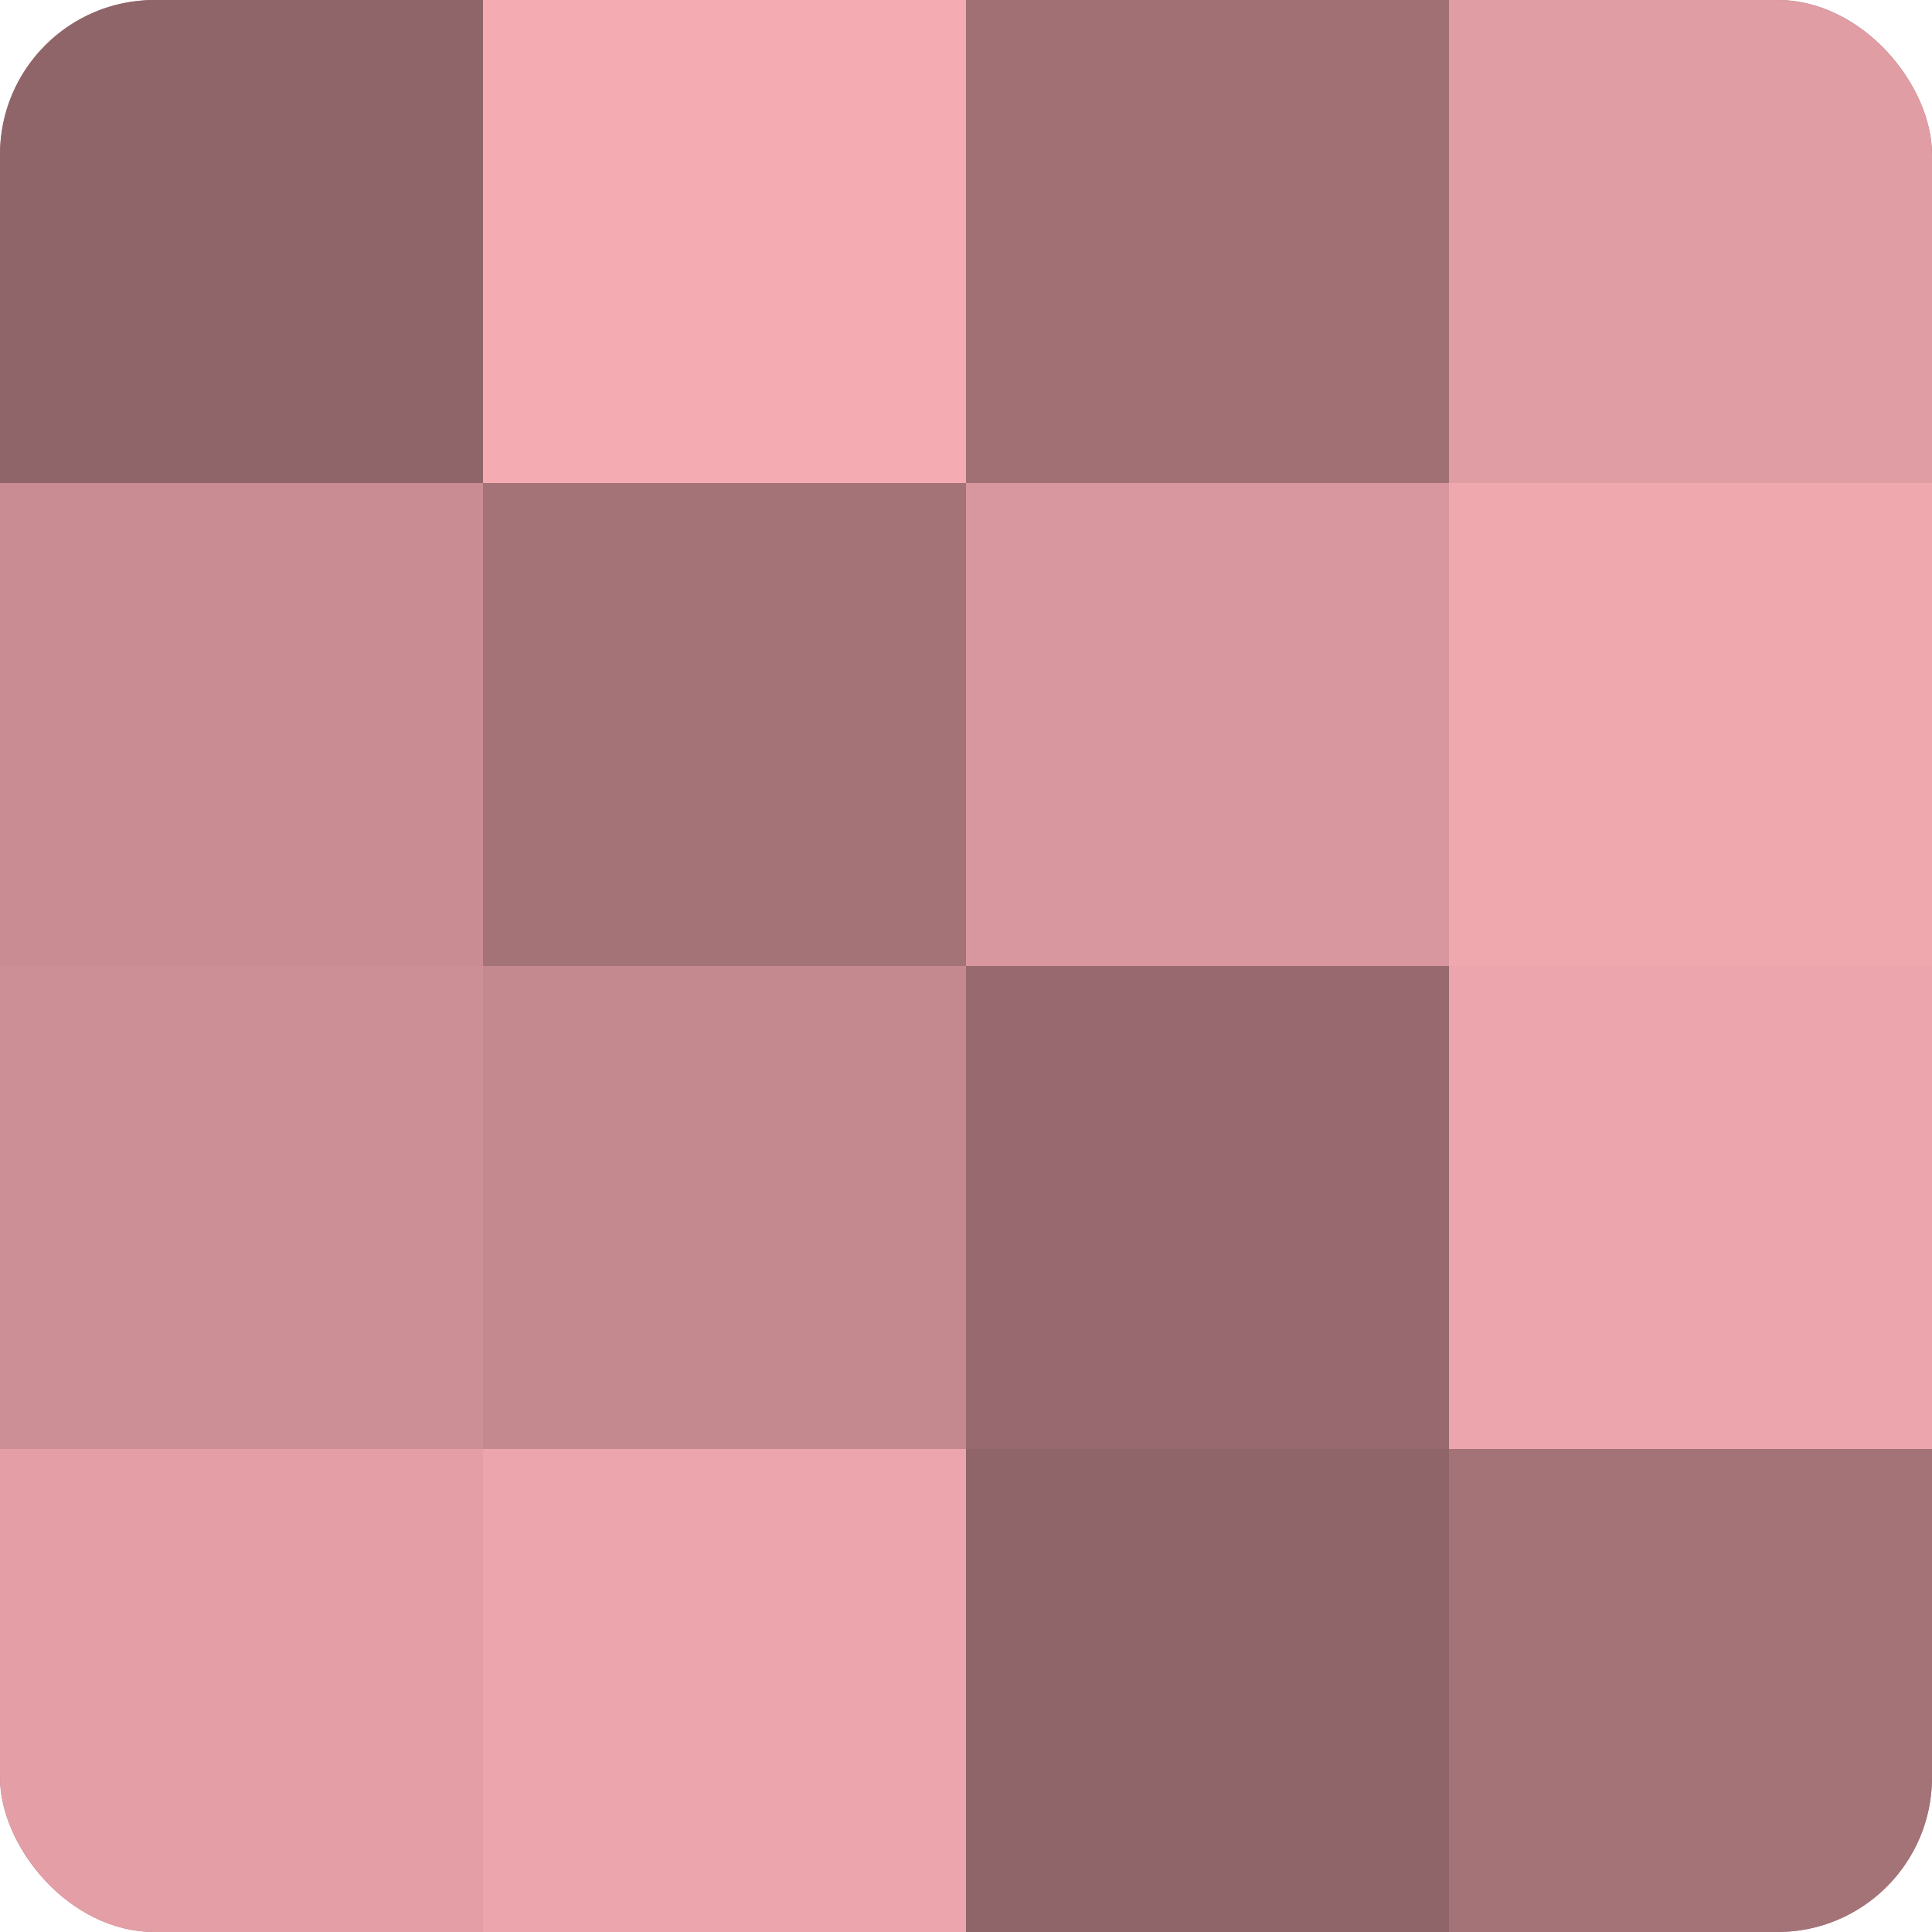
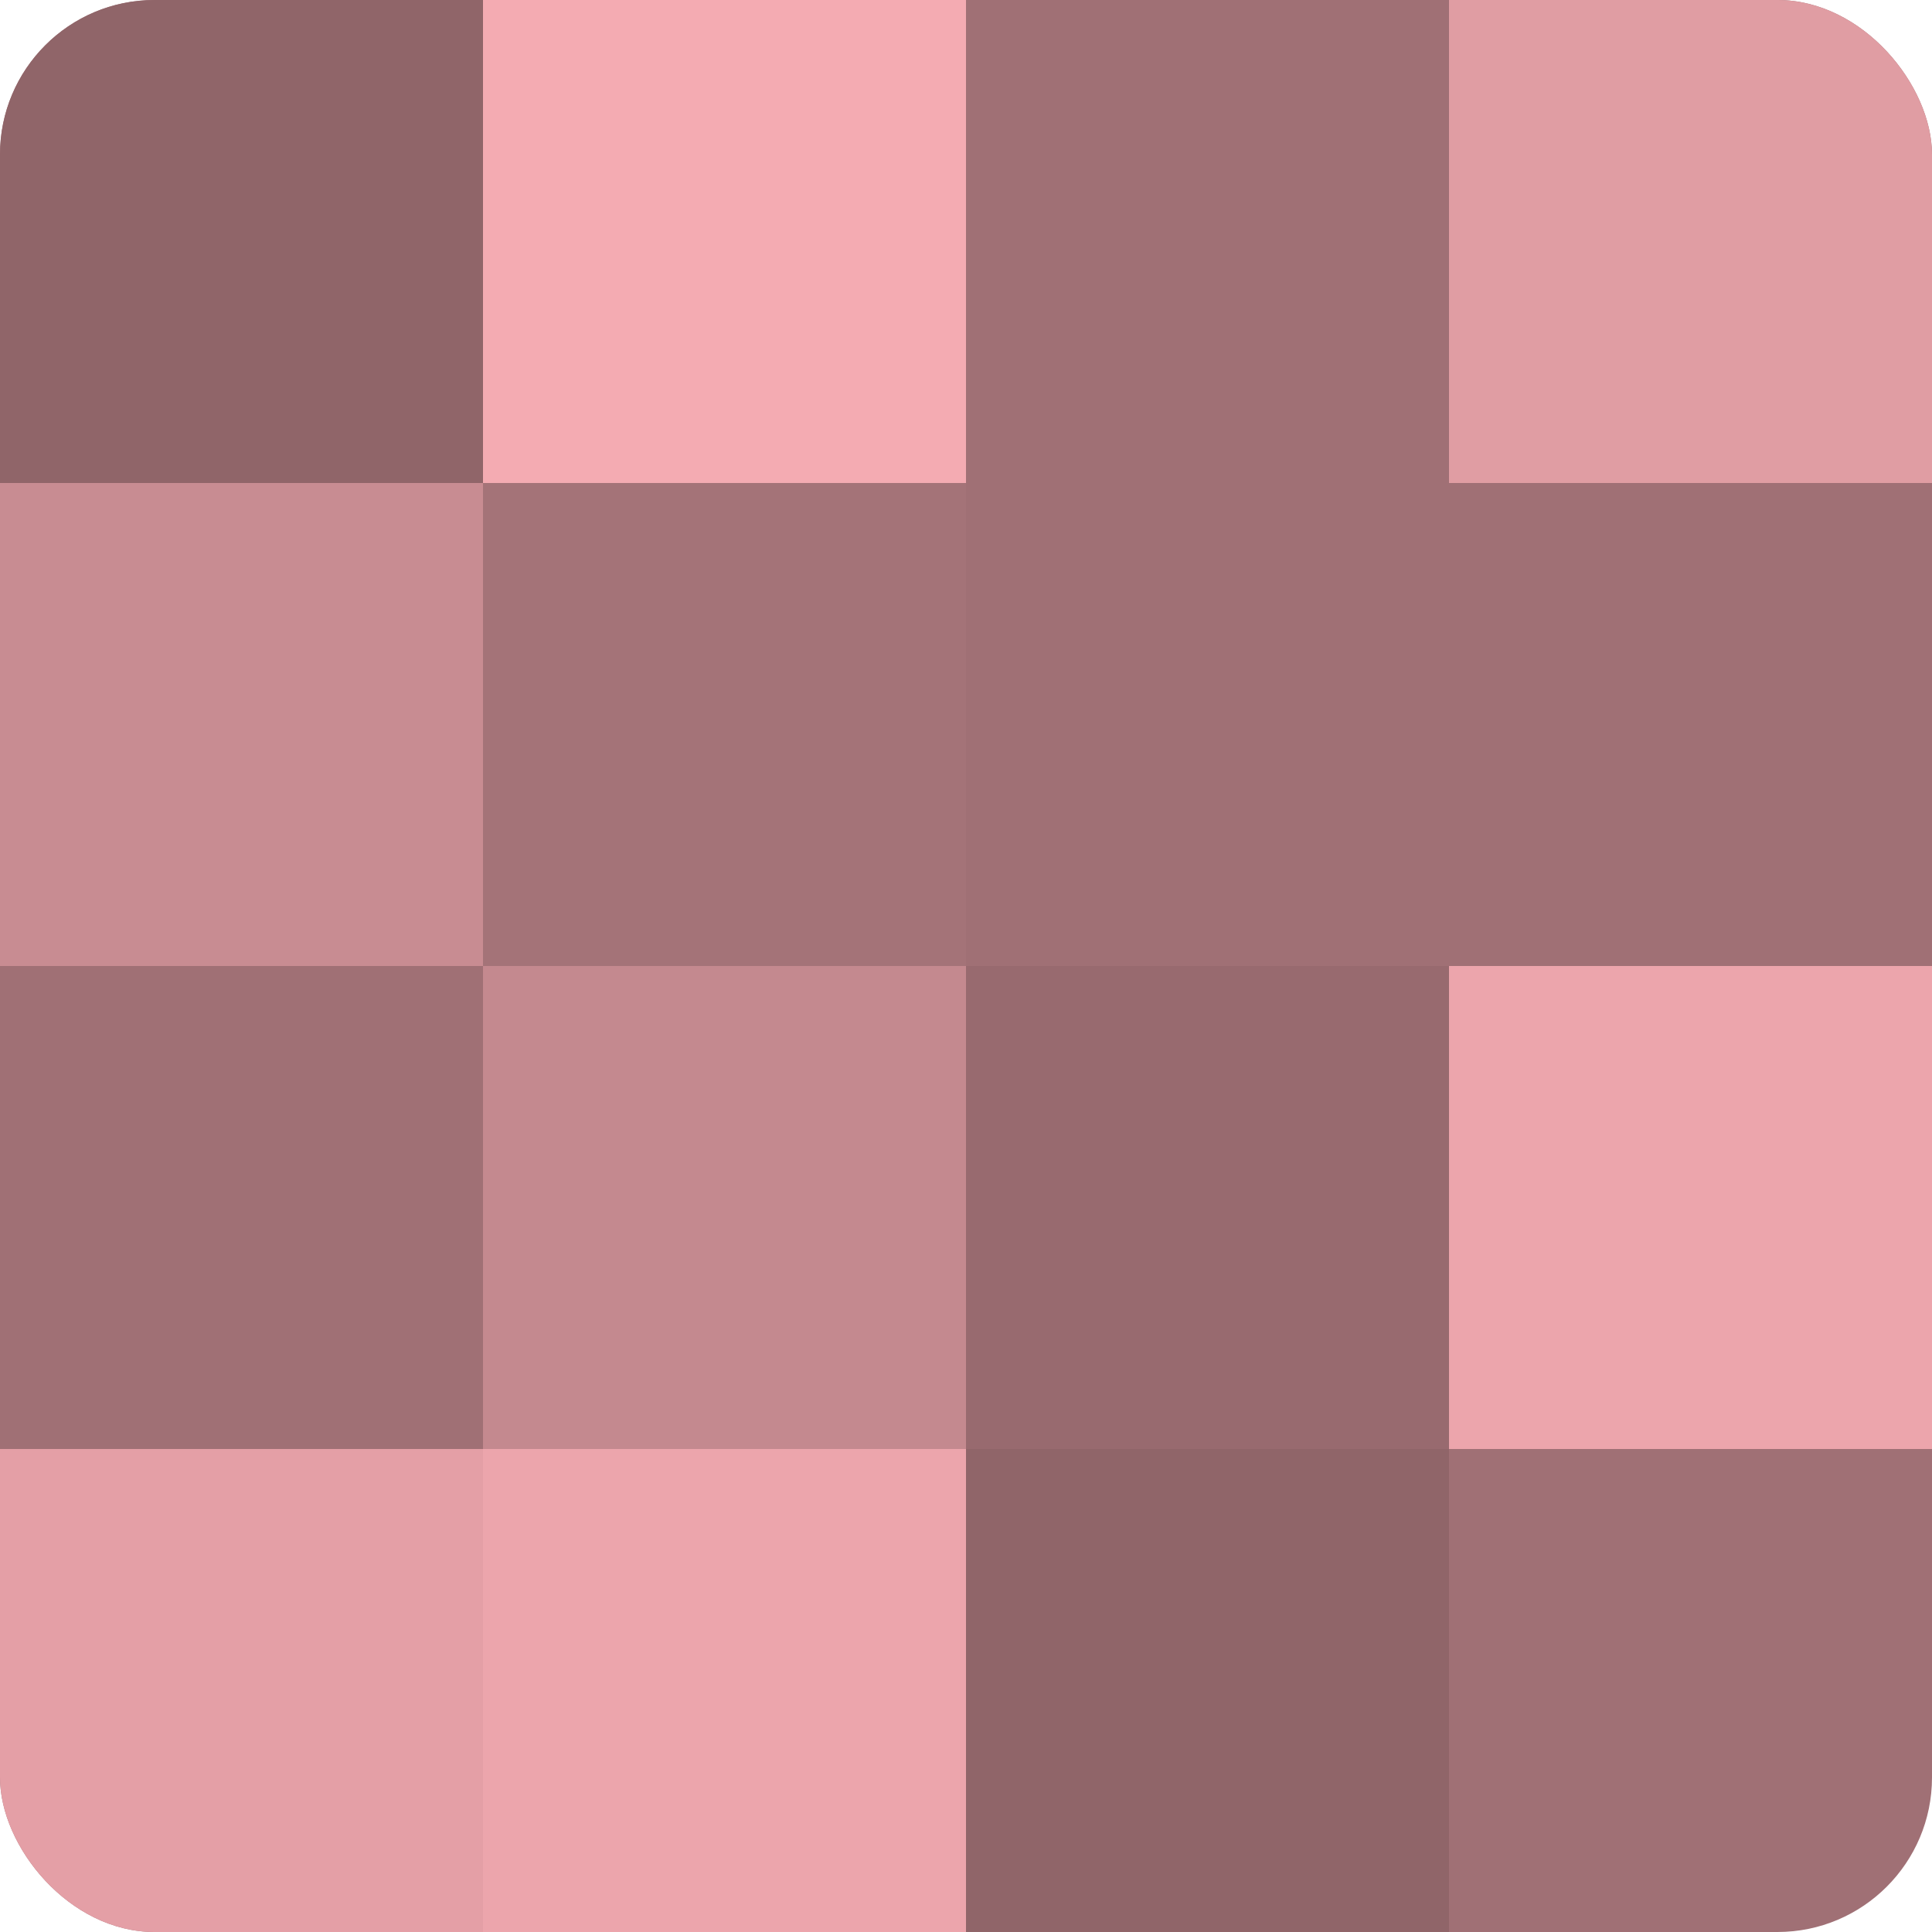
<svg xmlns="http://www.w3.org/2000/svg" width="60" height="60" viewBox="0 0 100 100" preserveAspectRatio="xMidYMid meet">
  <defs>
    <clipPath id="c" width="100" height="100">
      <rect width="100" height="100" rx="8" ry="8" />
    </clipPath>
  </defs>
  <g clip-path="url(#c)">
    <rect width="100" height="100" fill="#a07075" />
    <rect width="25" height="25" fill="#906569" />
    <rect y="25" width="25" height="25" fill="#c88c92" />
-     <rect y="50" width="25" height="25" fill="#cc8f95" />
    <rect y="75" width="25" height="25" fill="#e49fa6" />
    <rect x="25" width="25" height="25" fill="#f4abb2" />
    <rect x="25" y="25" width="25" height="25" fill="#a47378" />
    <rect x="25" y="50" width="25" height="25" fill="#c4898f" />
    <rect x="25" y="75" width="25" height="25" fill="#eca5ac" />
    <rect x="50" width="25" height="25" fill="#a07075" />
-     <rect x="50" y="25" width="25" height="25" fill="#d8979e" />
    <rect x="50" y="50" width="25" height="25" fill="#986a6f" />
    <rect x="50" y="75" width="25" height="25" fill="#906569" />
    <rect x="75" width="25" height="25" fill="#e09da3" />
-     <rect x="75" y="25" width="25" height="25" fill="#f0a8af" />
    <rect x="75" y="50" width="25" height="25" fill="#eca5ac" />
-     <rect x="75" y="75" width="25" height="25" fill="#a47378" />
  </g>
</svg>